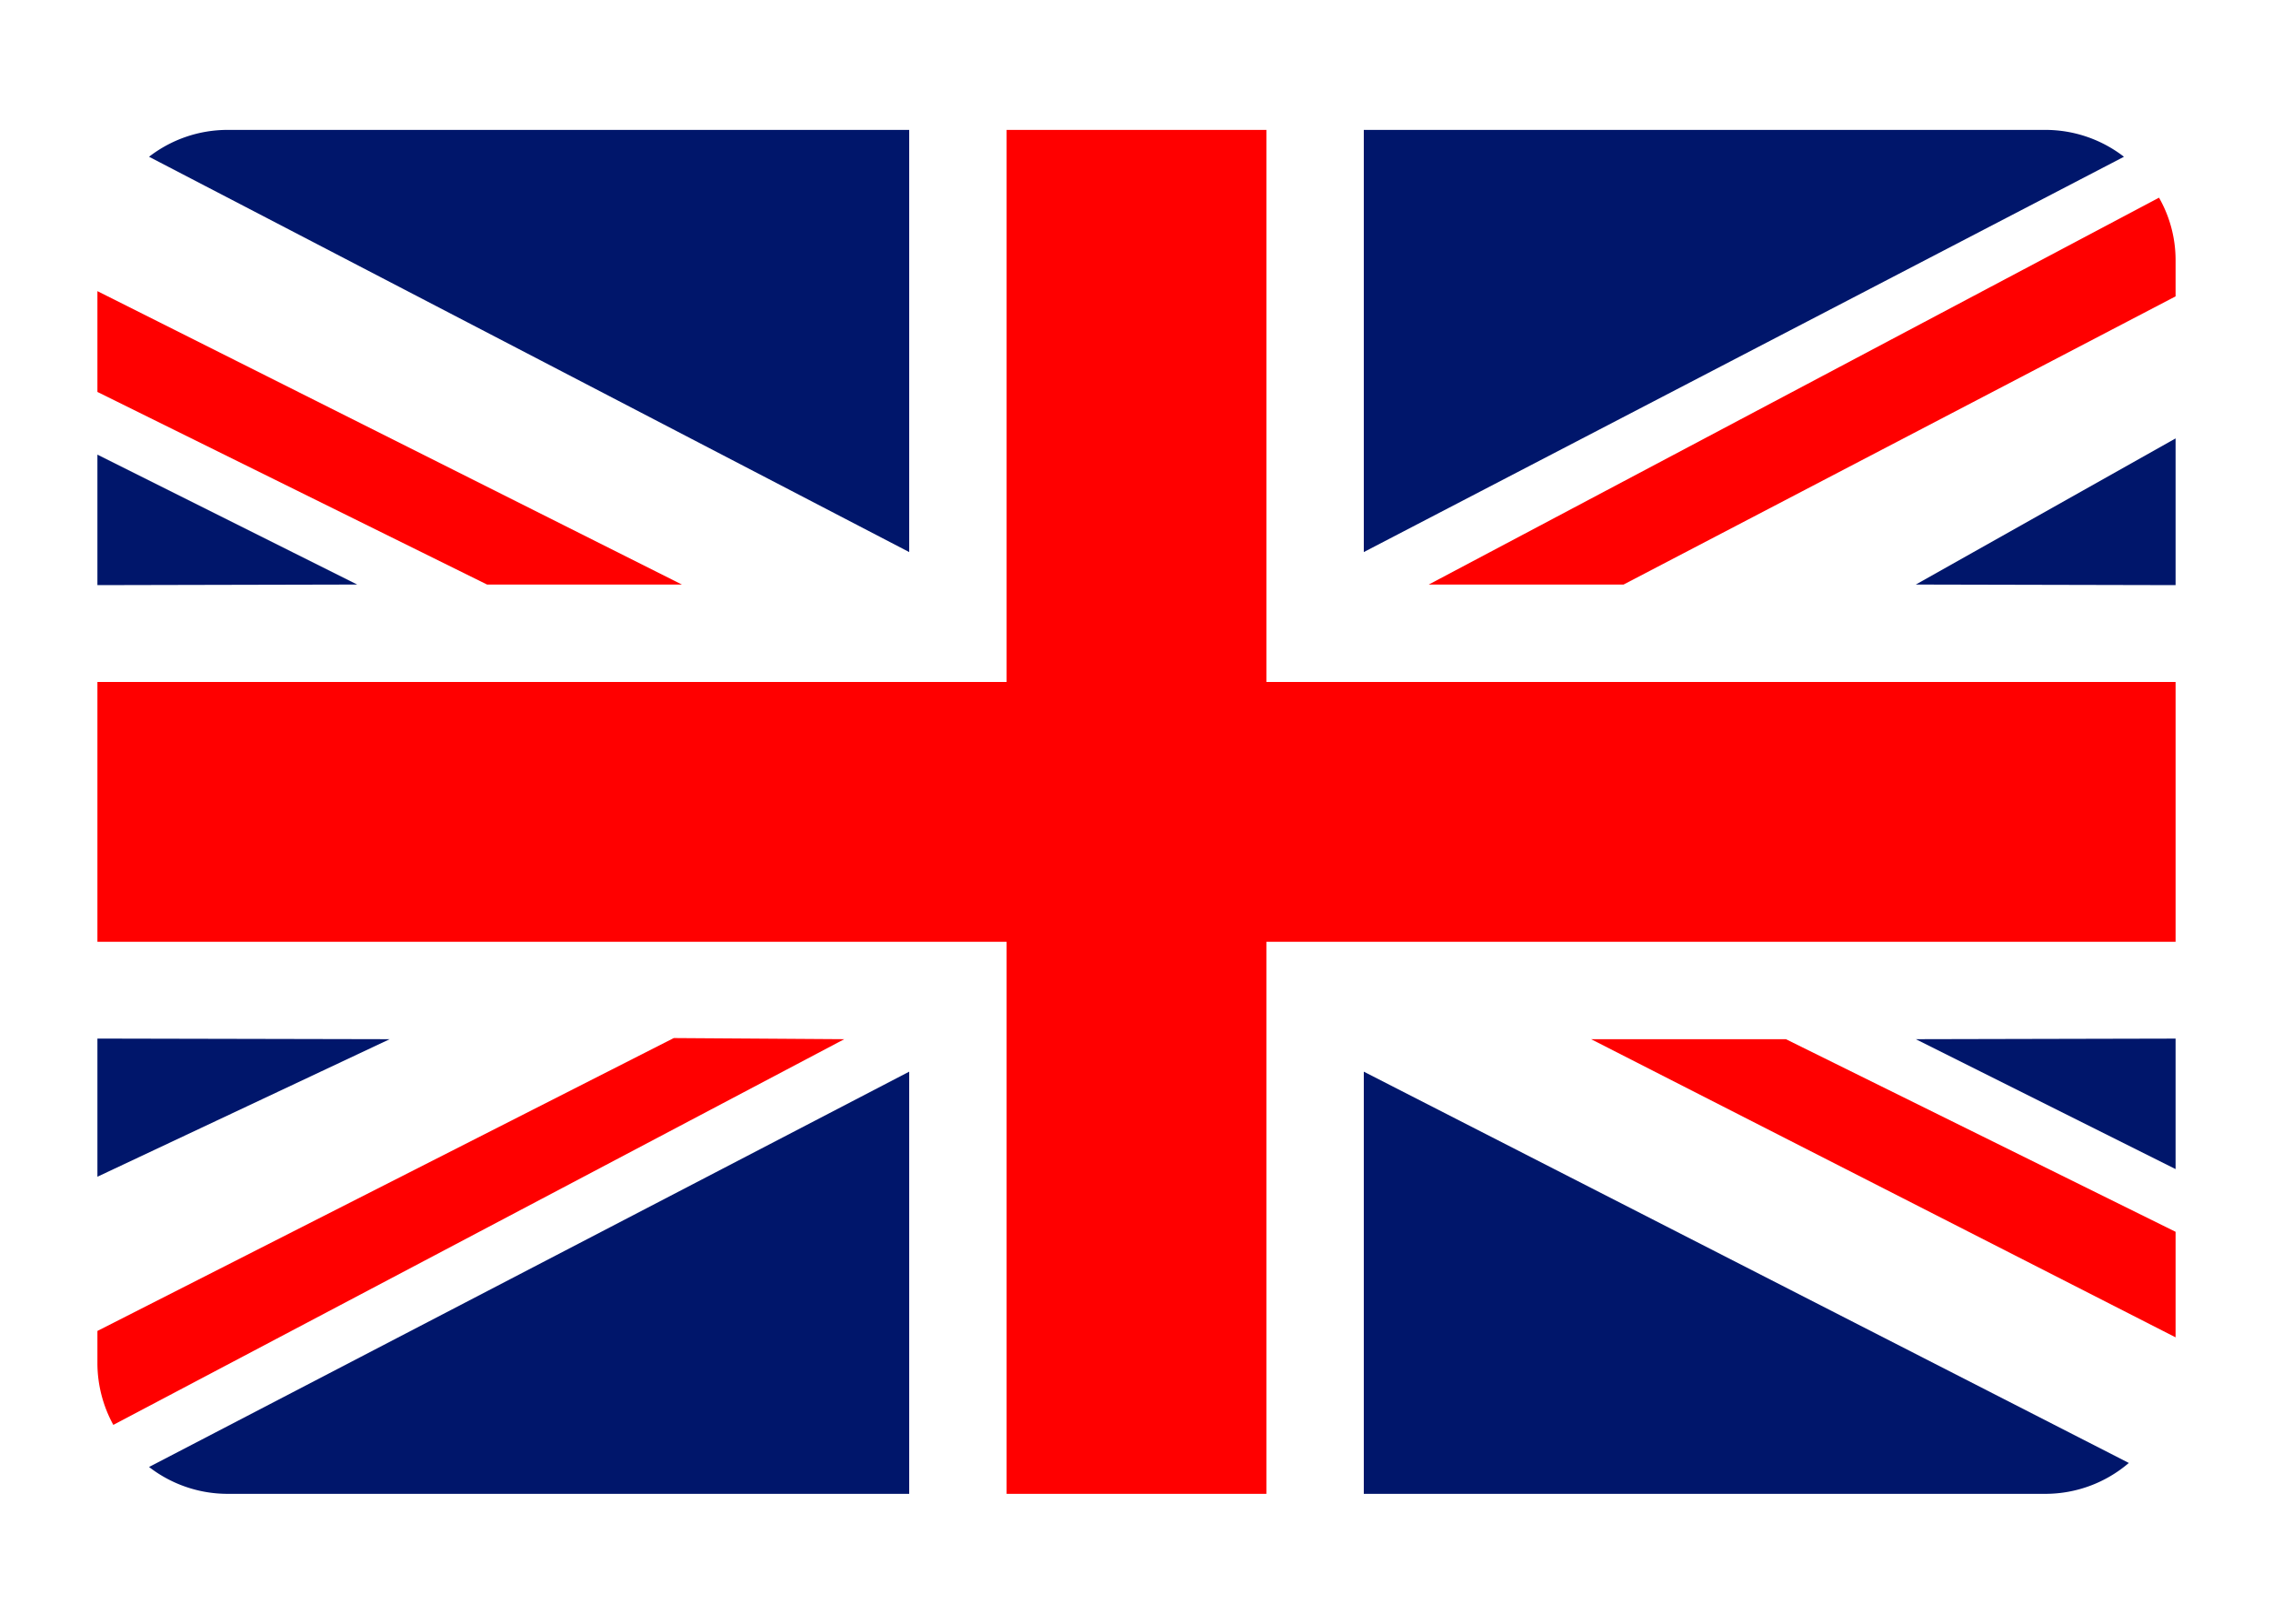
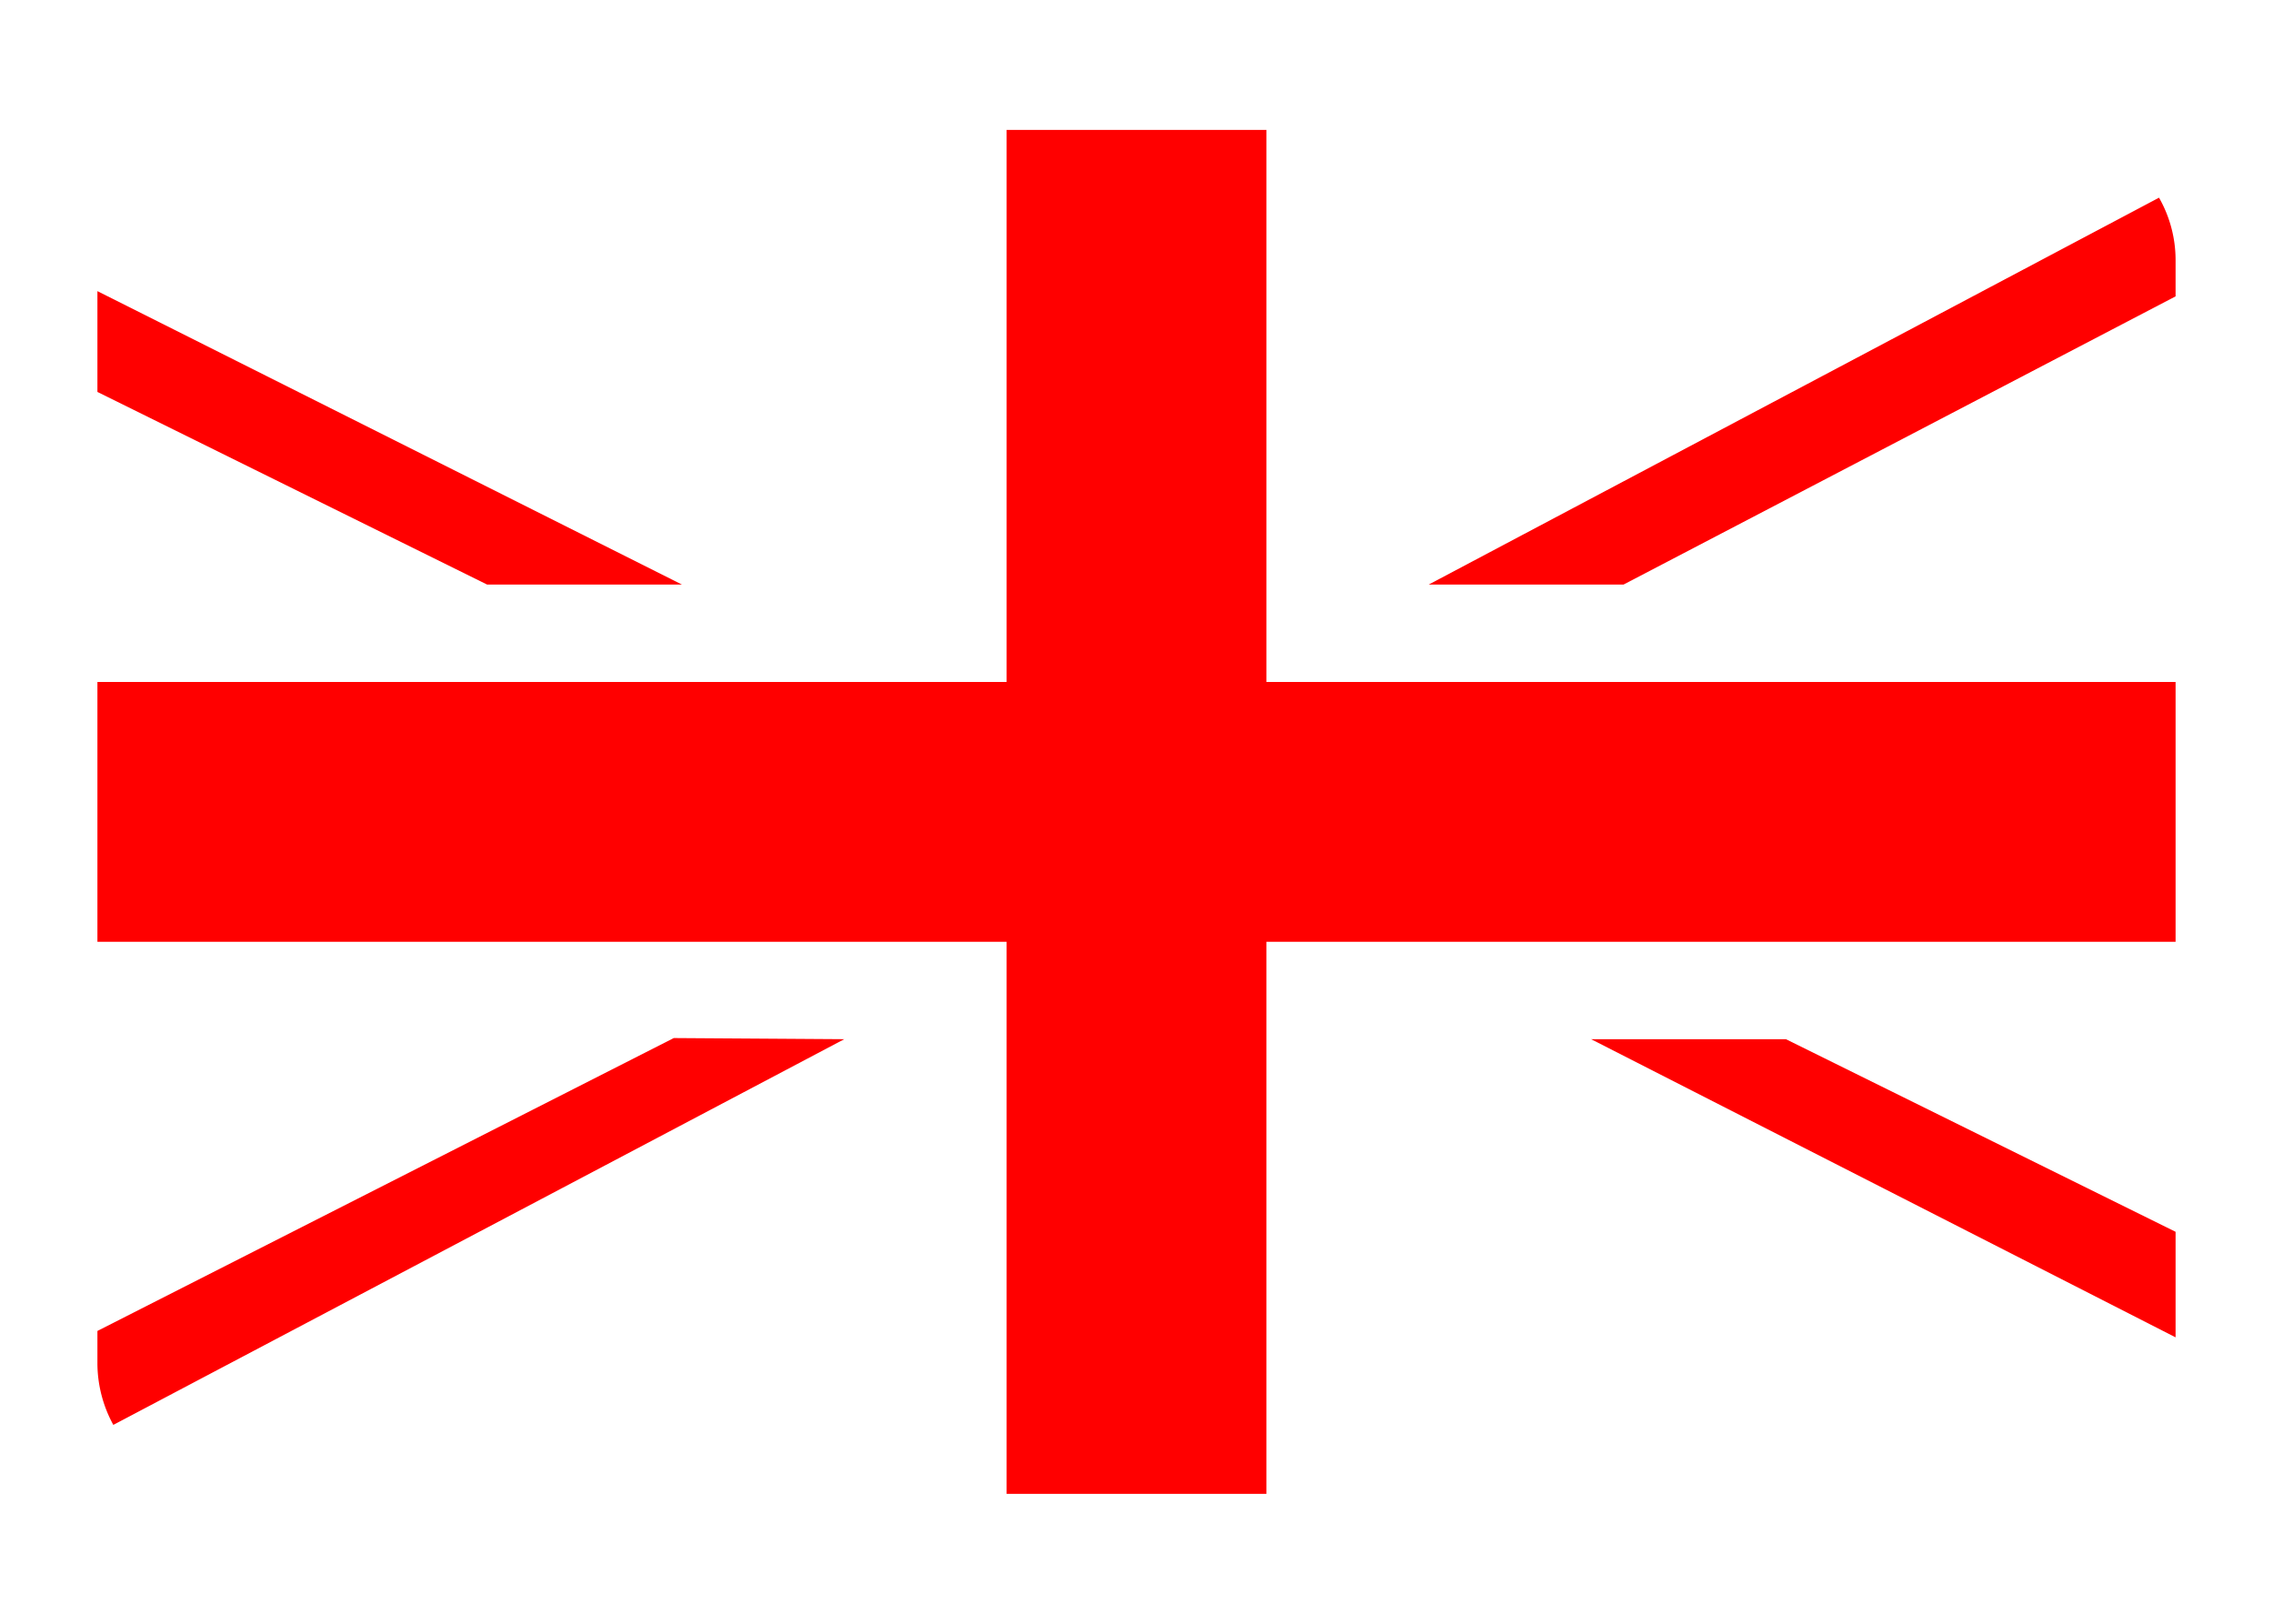
<svg xmlns="http://www.w3.org/2000/svg" id="Group_4_copy_2" data-name="Group 4 copy 2" width="70" height="50" viewBox="0 0 70 50">
  <defs>
    <style>
      .cls-1 {
        fill: #00166b;
      }

      .cls-1, .cls-2 {
        fill-rule: evenodd;
      }

      .cls-2 {
        fill: red;
      }
    </style>
  </defs>
-   <path id="Color_Fill_2" data-name="Color Fill 2" class="cls-1" d="M1934,242l8-.018V246Zm0-14,8-4.5v4.518Zm-56,18.235v-4.254l9,0.019ZM1886,228l-8,.018V224Zm31,15,23.56,12.049A3.949,3.949,0,0,1,1938,256h-21V243Zm-14,0v13h-21a3.954,3.954,0,0,1-2.41-.827Zm0-16-23.41-12.173A3.954,3.954,0,0,1,1882,214h21v13Zm14,0V214h21a3.954,3.954,0,0,1,2.41.827Z" transform="translate(-1875 -210)" />
  <path id="Color_Fill_1" data-name="Color Fill 1" class="cls-2" d="M1924,242h6l12,5.931v3.25Zm-28.25-.035L1901,242l-22.51,11.877A3.972,3.972,0,0,1,1878,252v-1.016Zm-17.75-23L1896,228h-6l-12-5.931v-3.1ZM1914,239v17h-8V239h-28v-8h28V214h8v17h28v8h-28Zm11-11h-6l22.49-11.913A3.885,3.885,0,0,1,1942,218v1.126Z" transform="translate(-1875 -210)" />
</svg>